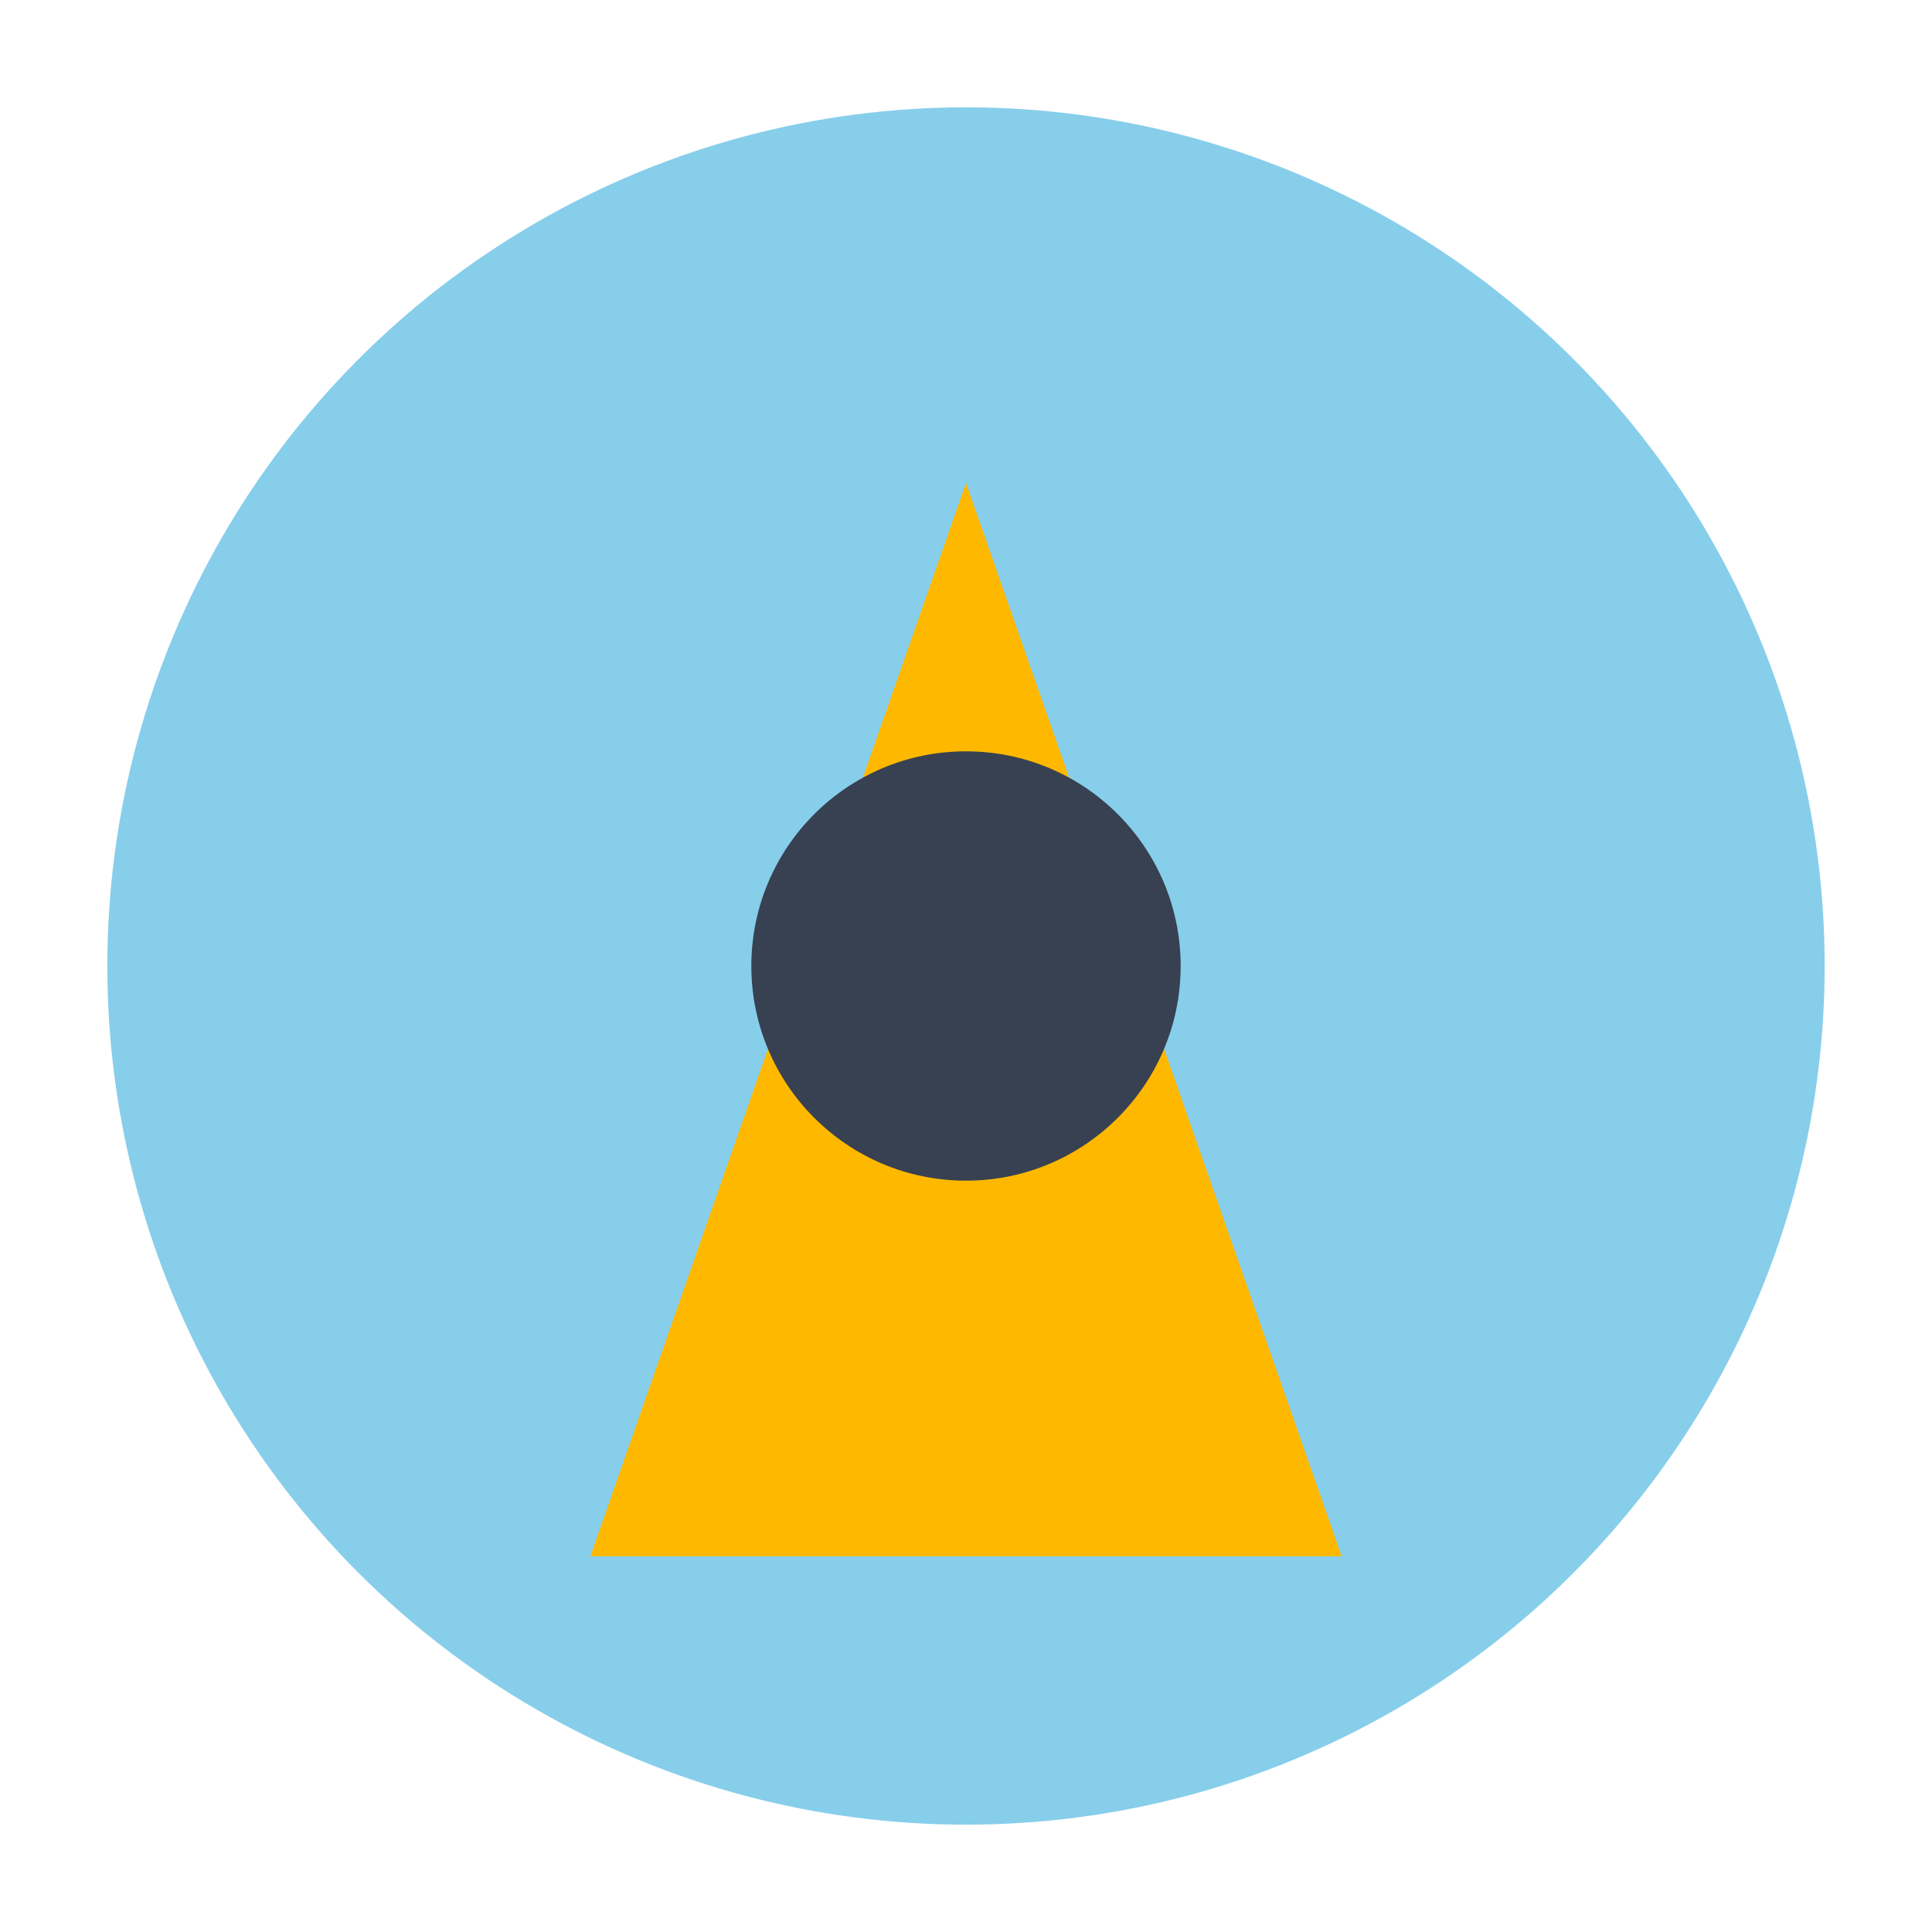
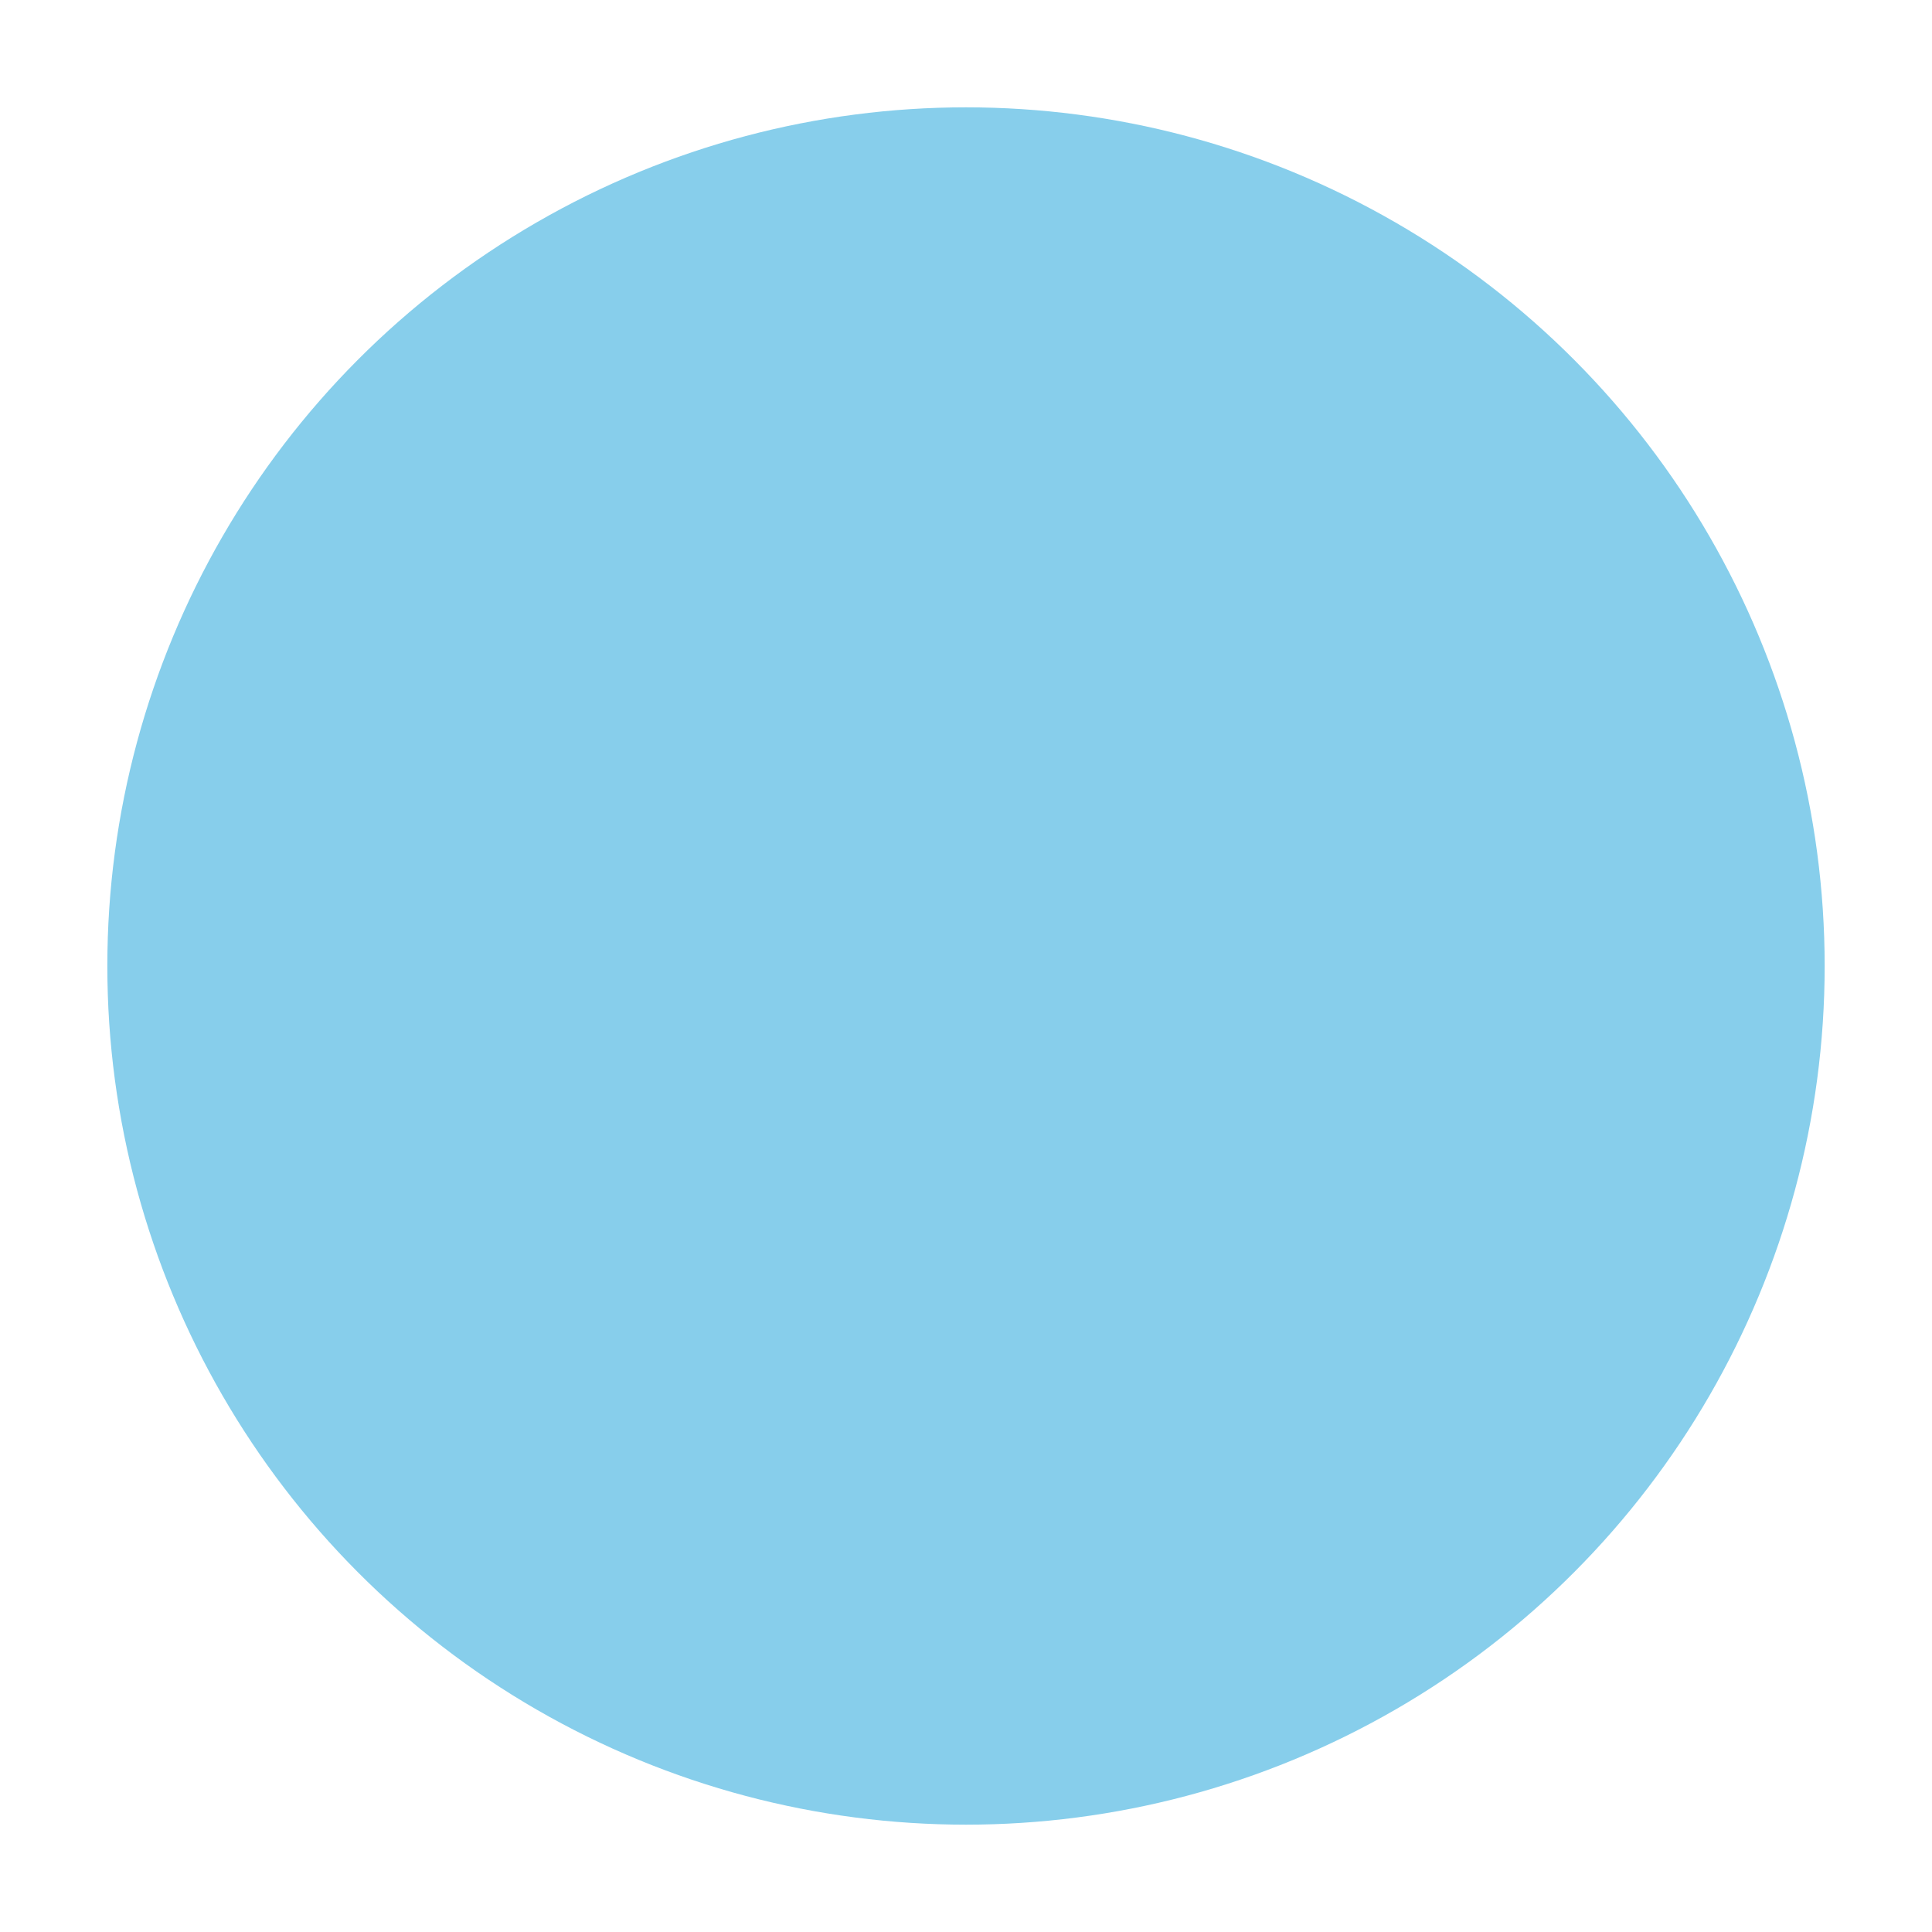
<svg xmlns="http://www.w3.org/2000/svg" width="36" height="36" viewBox="0 0 36 36">
  <circle cx="18" cy="18" r="16" fill="#87CEEB" />
-   <polygon points="11,29 18,9 25,29" fill="#FFB800" />
-   <circle cx="18" cy="18" r="4" fill="#374151" />
</svg>